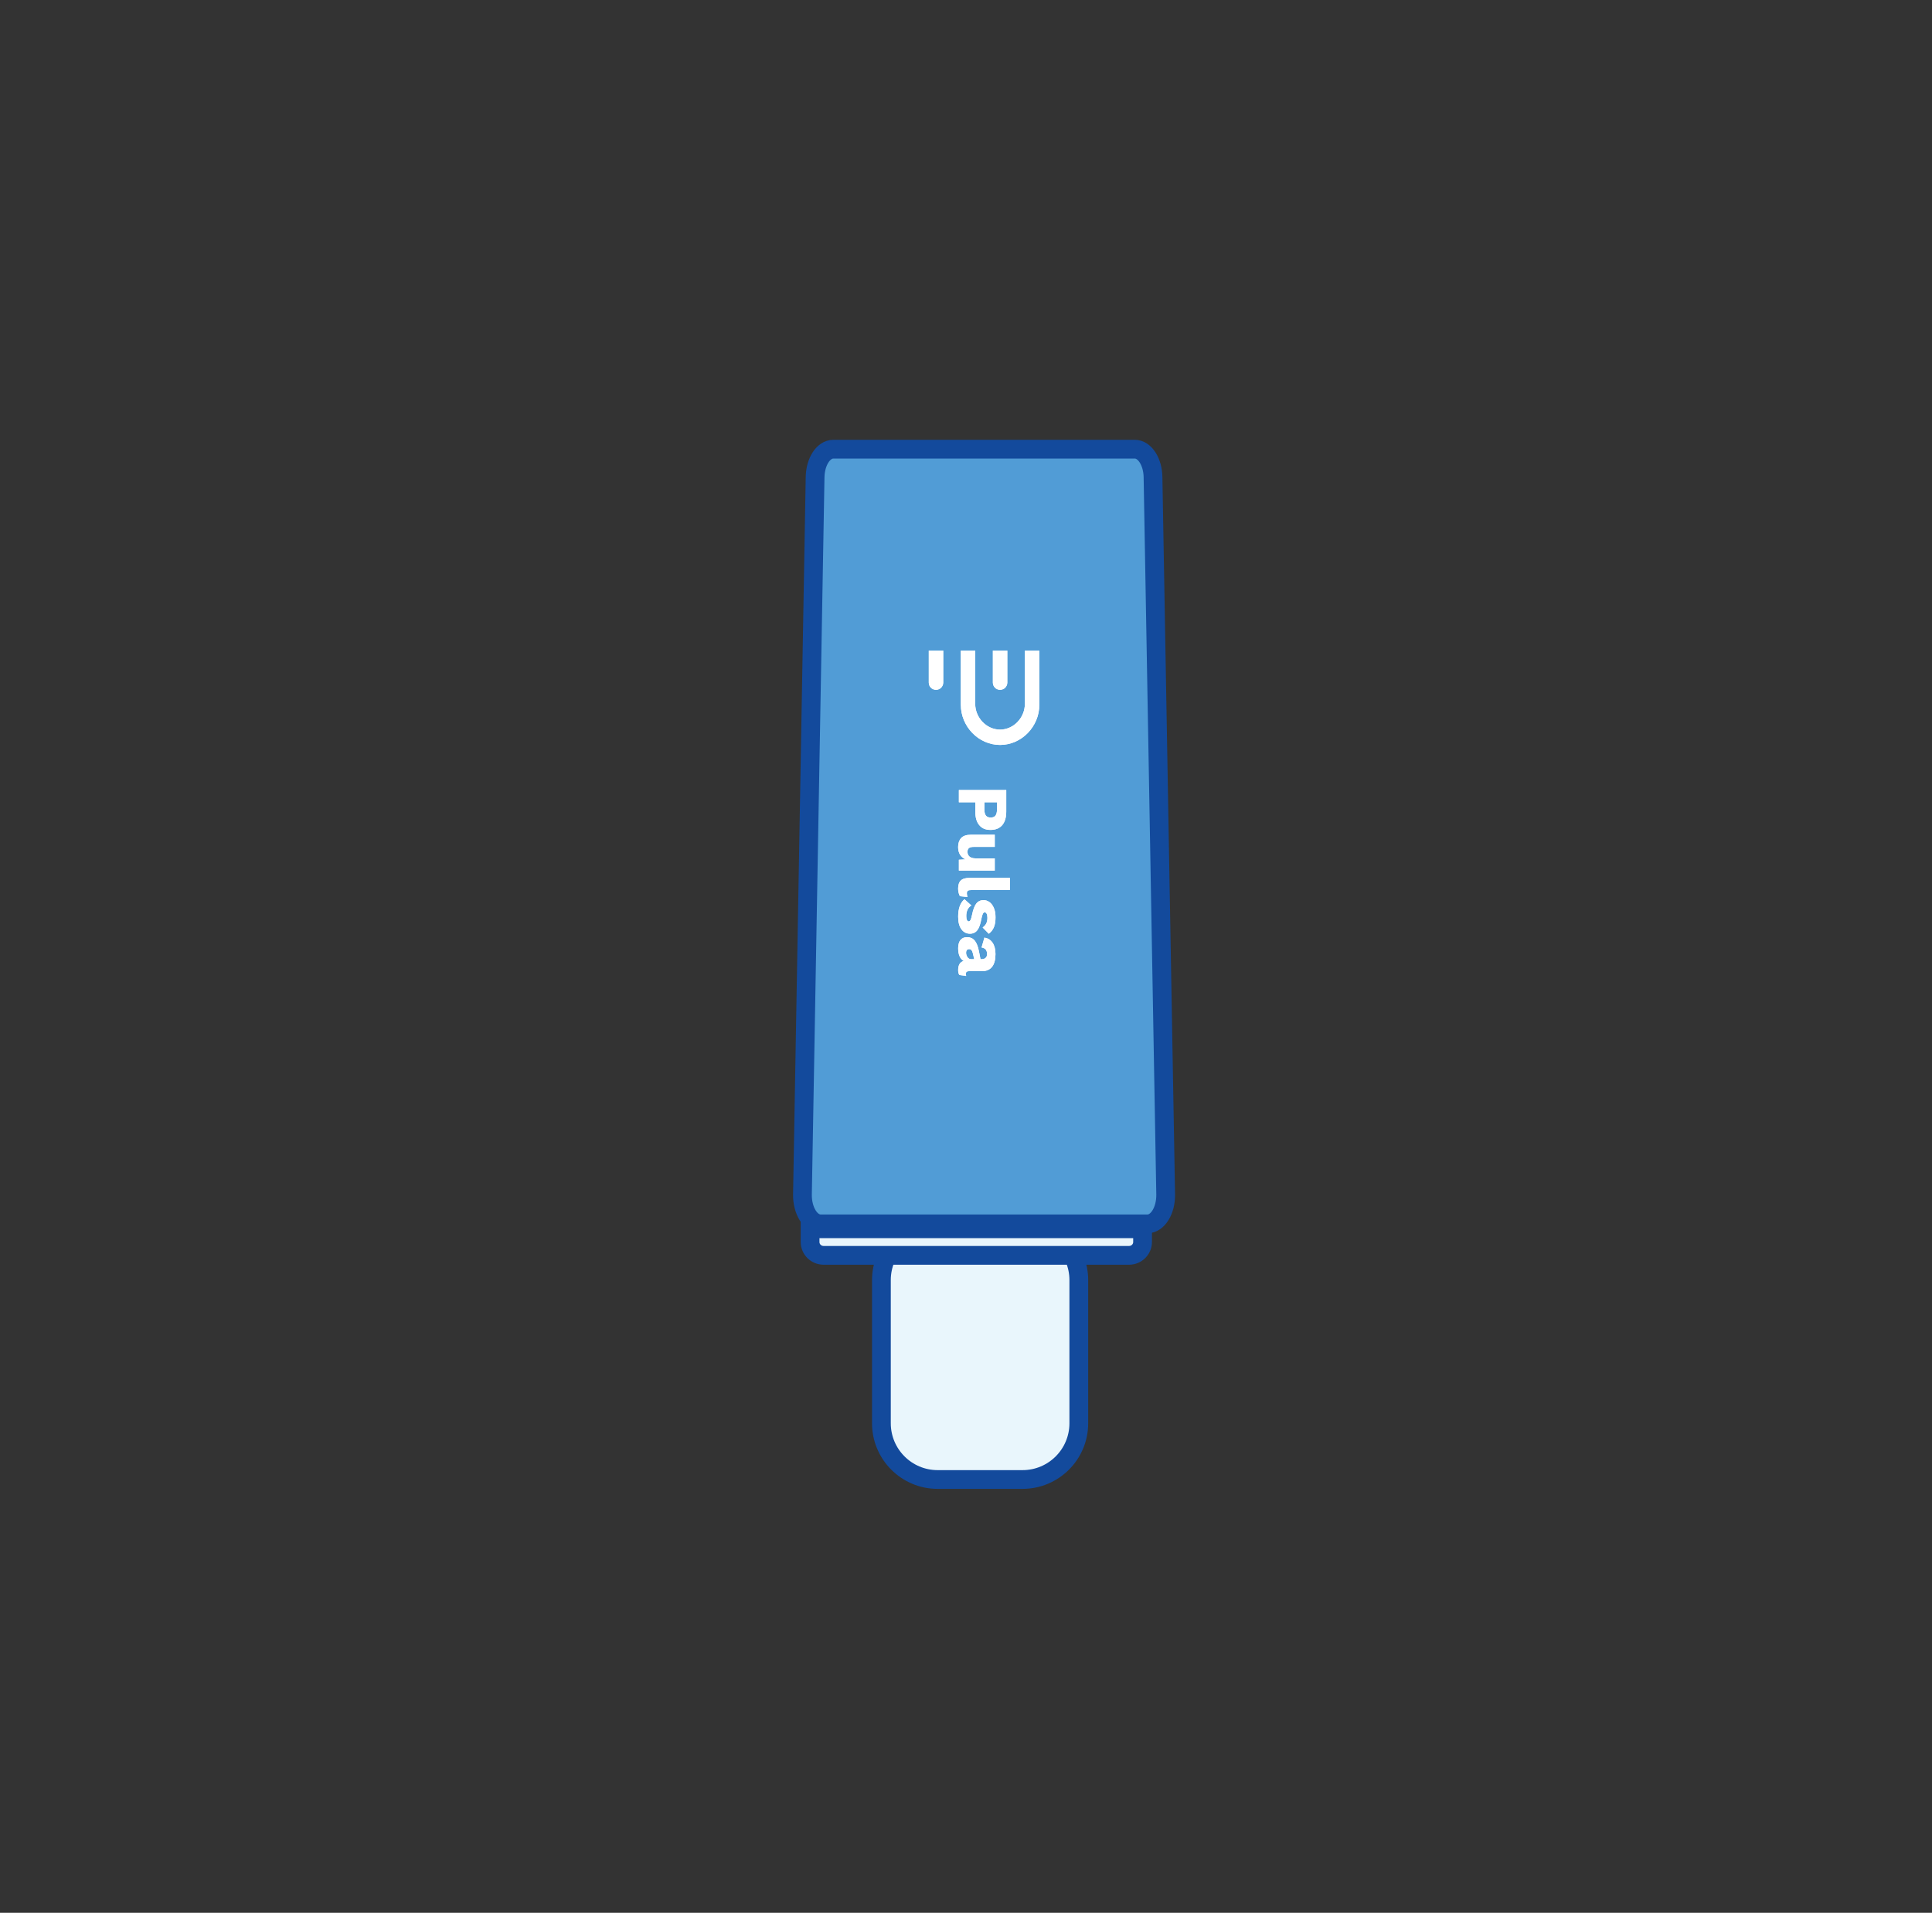
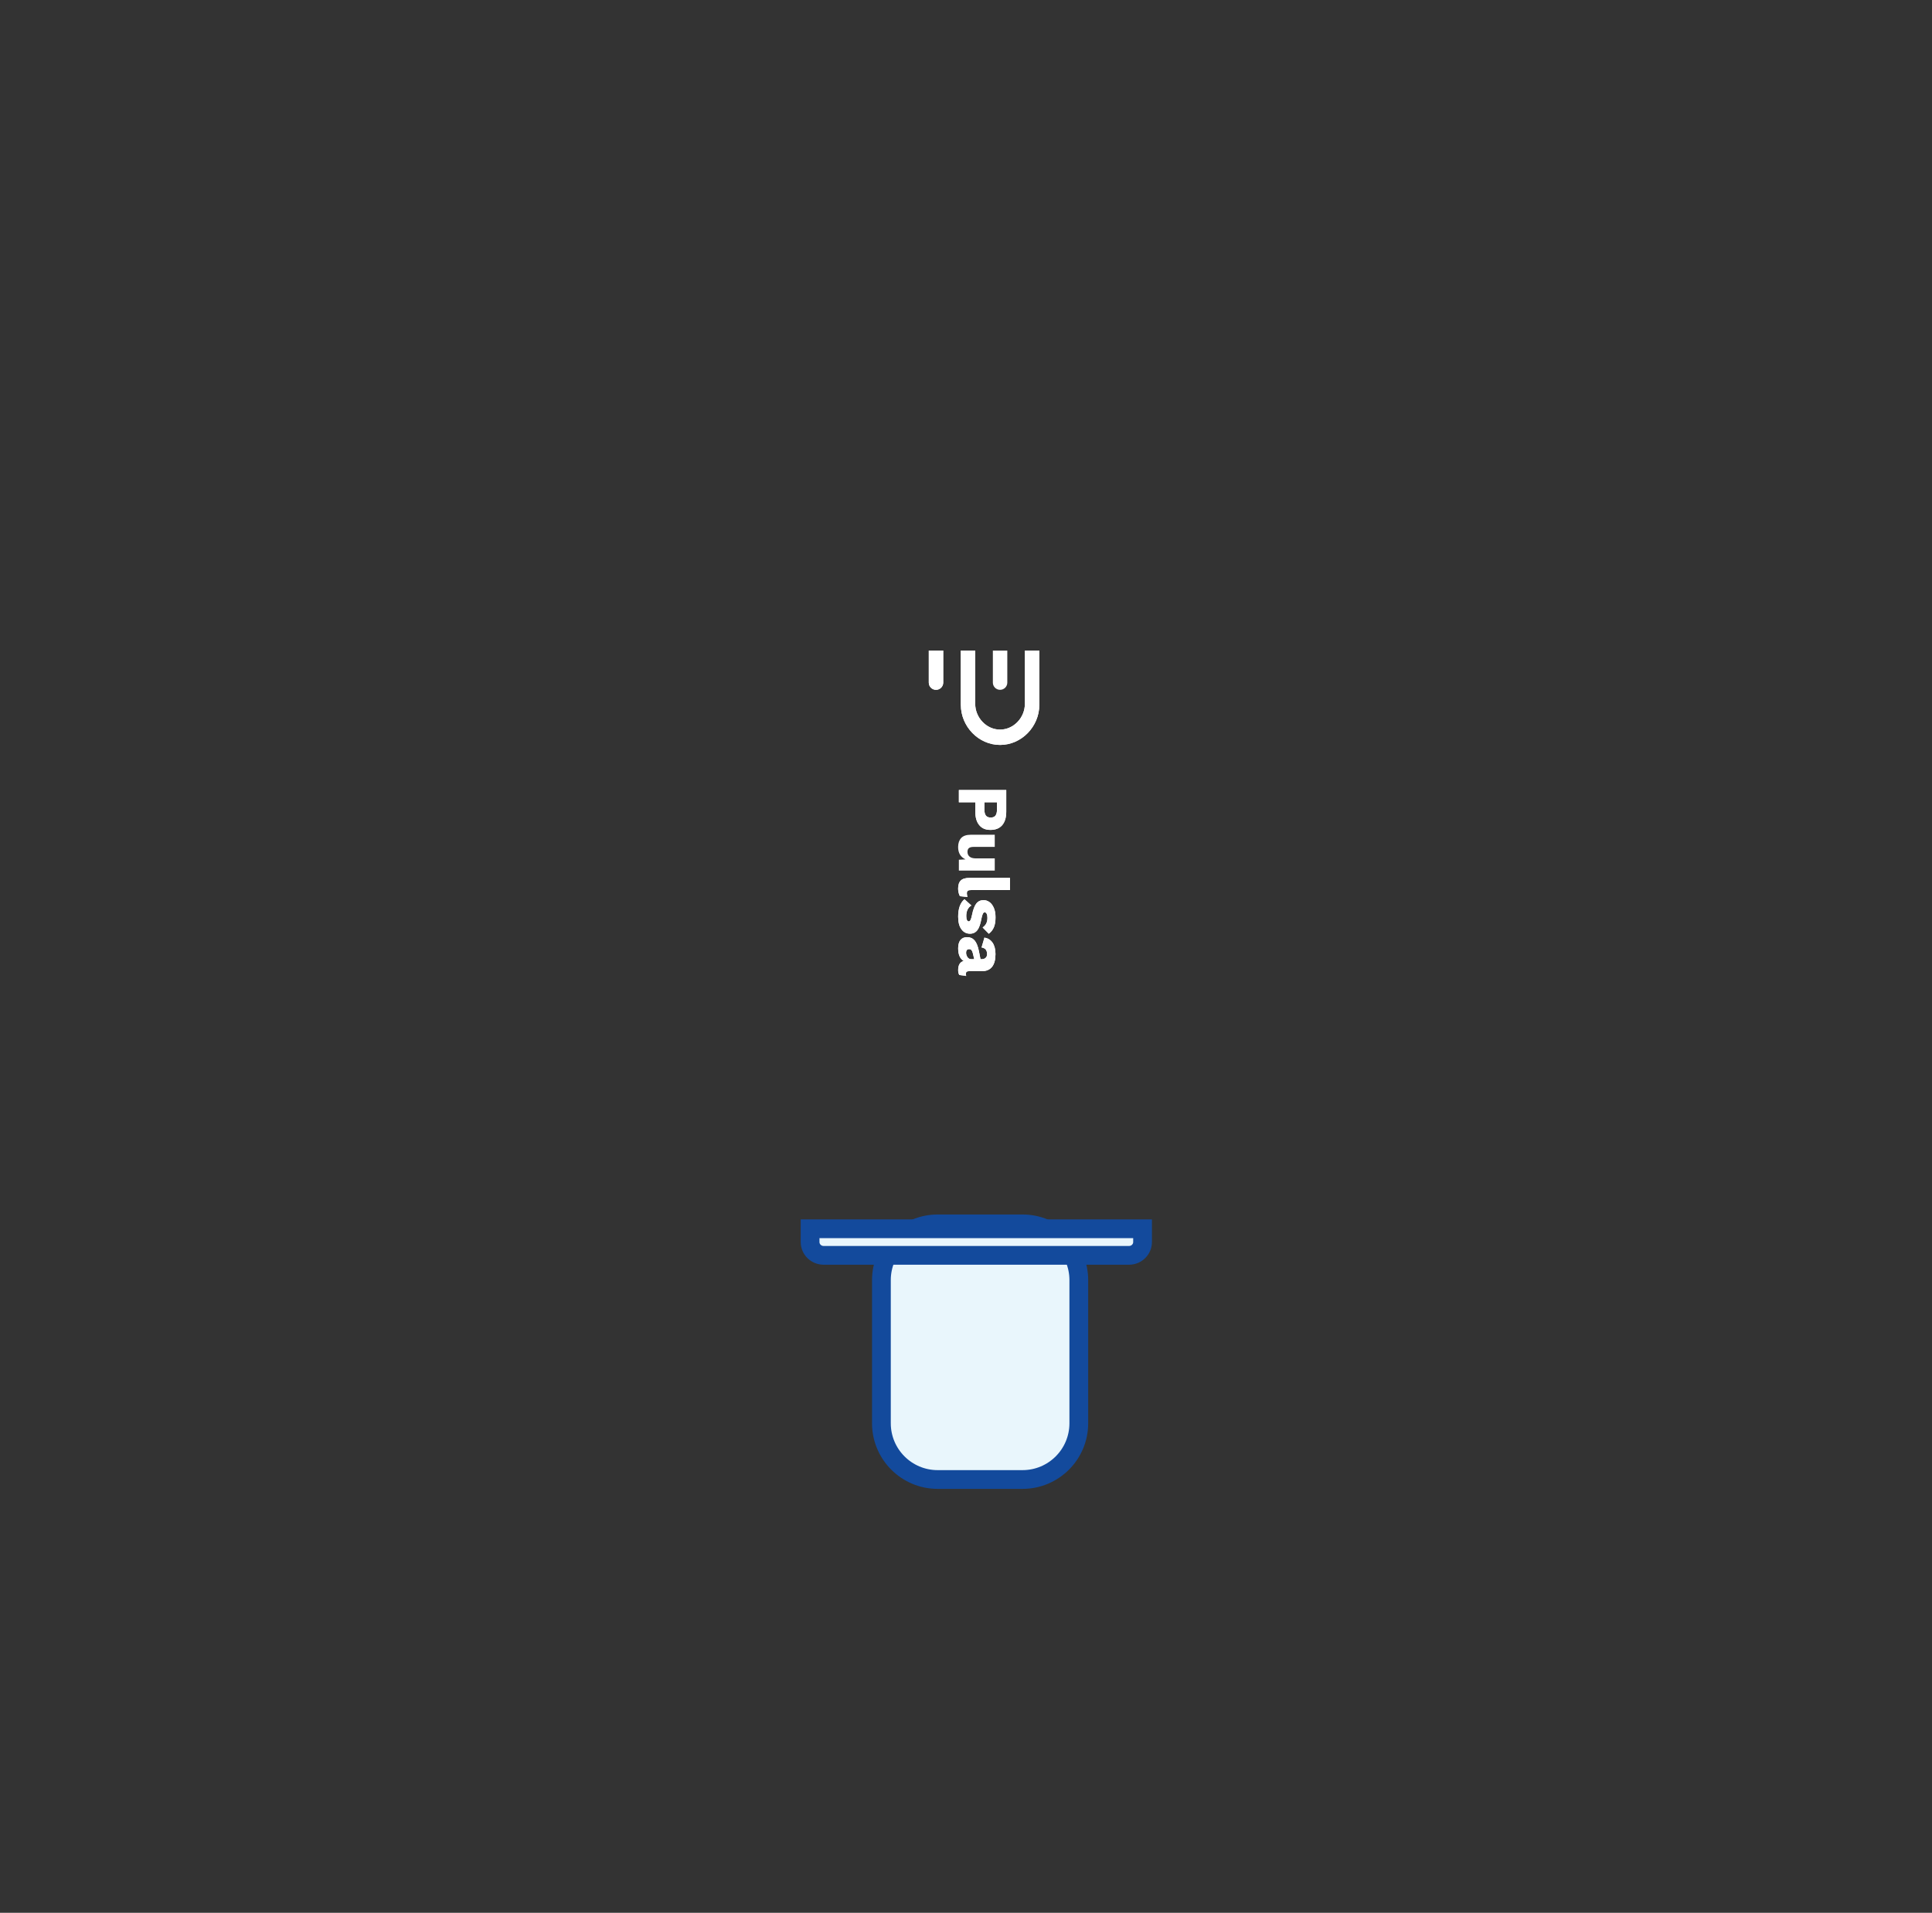
<svg xmlns="http://www.w3.org/2000/svg" width="103" height="102" viewBox="0 0 103 102" fill="none">
  <rect x="0" y="0" width="103" height="102" fill="#333333" stroke="none" />
  <path d="M57.514 75.895C57.514 77.552 56.171 78.895 54.514 78.895H49.99C48.333 78.895 46.99 77.552 46.99 75.895V68.263C46.99 66.606 48.333 65.263 49.99 65.263H54.514C56.171 65.263 57.514 66.606 57.514 68.263V75.895Z" fill="#E9F6FC" stroke="#134A9C" />
  <path d="M60.194 66.941H43.907C43.51 66.941 43.188 66.623 43.188 66.232V65.524H60.913V66.232C60.913 66.623 60.591 66.941 60.194 66.941Z" fill="#E9F6FC" stroke="#134A9C" />
-   <path d="M60.5 23.953H44.426C43.9 23.953 43.47 24.612 43.455 25.44L42.781 63.69C42.766 64.552 43.205 65.263 43.751 65.263H61.174C61.721 65.263 62.16 64.552 62.145 63.69L61.47 25.44C61.456 24.612 61.025 23.953 60.5 23.953Z" fill="#519CD6" stroke="#134A9C" />
  <g clip-path="url(#clip0_9720_1945)">
    <path d="M51.223 37.587L51.223 34.693L51.991 34.693L51.991 37.534C51.991 38.262 52.584 38.906 53.315 38.906C54.046 38.906 54.639 38.262 54.639 37.534L54.639 34.693L55.409 34.693L55.409 37.587C55.409 38.736 54.47 39.724 53.317 39.724C52.164 39.724 51.225 38.736 51.225 37.587L51.223 37.587Z" fill="white" />
-     <path d="M52.932 34.693L52.932 36.401C52.932 36.613 53.105 36.785 53.317 36.785C53.529 36.785 53.702 36.613 53.702 36.401L53.702 34.693L52.934 34.693L52.932 34.693Z" fill="white" />
    <path d="M49.516 34.693L49.516 36.401C49.516 36.613 49.688 36.785 49.901 36.785C50.113 36.785 50.286 36.613 50.286 36.401L50.286 34.693L49.517 34.693L49.516 34.693Z" fill="white" />
  </g>
  <path d="M53.43 44.002C53.287 44.171 53.078 44.255 52.807 44.255C52.536 44.255 52.349 44.171 52.208 44.002C52.067 43.834 51.996 43.596 51.996 43.282L51.996 42.783L51.12 42.783L51.12 42.128L53.646 42.128L53.646 43.282C53.646 43.596 53.573 43.836 53.43 44.002ZM52.562 43.494C52.617 43.56 52.701 43.596 52.817 43.596C52.933 43.596 53.014 43.562 53.069 43.494C53.123 43.425 53.151 43.322 53.151 43.179L53.151 42.783L52.481 42.783L52.481 43.179C52.481 43.322 52.509 43.425 52.564 43.494L52.562 43.494Z" fill="white" />
-   <path d="M53.033 46.425L51.12 46.425L51.12 45.846L51.475 45.826C51.212 45.707 51.08 45.487 51.08 45.167C51.08 44.963 51.135 44.805 51.243 44.687C51.352 44.572 51.522 44.513 51.754 44.513L53.033 44.513L53.033 45.161L51.919 45.161C51.794 45.161 51.707 45.182 51.656 45.225C51.605 45.268 51.579 45.335 51.579 45.423C51.579 45.531 51.615 45.615 51.687 45.677C51.76 45.74 51.87 45.773 52.017 45.773L53.033 45.773L53.033 46.425Z" fill="white" />
  <path d="M51.782 47.462C51.695 47.462 51.634 47.473 51.599 47.501C51.564 47.526 51.546 47.571 51.546 47.638C51.546 47.698 51.558 47.763 51.579 47.831L51.177 47.79C51.149 47.745 51.126 47.685 51.108 47.61C51.09 47.536 51.08 47.464 51.08 47.393C51.08 47.19 51.127 47.043 51.224 46.951C51.32 46.859 51.473 46.814 51.685 46.814L53.844 46.814L53.844 47.462L51.782 47.462Z" fill="white" />
  <path d="M51.418 47.951L51.786 48.285C51.605 48.395 51.515 48.583 51.515 48.849C51.515 48.939 51.526 49.007 51.55 49.058C51.574 49.109 51.607 49.134 51.648 49.134C51.684 49.134 51.715 49.109 51.742 49.056C51.77 49.003 51.795 48.915 51.821 48.788C51.878 48.504 51.955 48.301 52.051 48.18C52.147 48.058 52.277 48 52.438 48C52.548 48 52.65 48.033 52.748 48.101C52.846 48.17 52.923 48.273 52.984 48.412C53.045 48.551 53.074 48.72 53.074 48.917C53.074 49.136 53.045 49.314 52.984 49.453C52.923 49.592 52.835 49.704 52.715 49.792L52.387 49.457C52.477 49.397 52.54 49.324 52.581 49.24C52.623 49.156 52.642 49.056 52.642 48.939C52.642 48.847 52.628 48.776 52.601 48.725C52.573 48.675 52.538 48.649 52.497 48.649C52.458 48.649 52.426 48.675 52.399 48.727C52.371 48.78 52.346 48.87 52.32 48.999C52.271 49.279 52.2 49.481 52.104 49.604C52.008 49.727 51.878 49.79 51.711 49.79C51.524 49.79 51.373 49.712 51.257 49.557C51.141 49.402 51.082 49.177 51.082 48.882C51.082 48.444 51.196 48.135 51.42 47.951L51.418 47.951Z" fill="white" />
  <path d="M51.507 52.042L51.143 51.993C51.102 51.919 51.082 51.832 51.082 51.734C51.082 51.461 51.181 51.296 51.377 51.243C51.181 51.13 51.082 50.903 51.082 50.565C51.082 50.375 51.124 50.228 51.204 50.126C51.287 50.025 51.404 49.974 51.56 49.974C51.723 49.974 51.854 50.03 51.957 50.148C52.057 50.263 52.135 50.453 52.188 50.717L52.273 51.148L52.342 51.148C52.428 51.148 52.497 51.124 52.548 51.075C52.599 51.026 52.624 50.962 52.624 50.878C52.624 50.782 52.601 50.703 52.556 50.641C52.511 50.58 52.434 50.541 52.33 50.523L52.483 49.997C52.67 50.03 52.813 50.12 52.917 50.271C53.019 50.422 53.072 50.623 53.072 50.878C53.072 51.175 53.011 51.402 52.89 51.556C52.768 51.711 52.583 51.789 52.34 51.789L51.644 51.789C51.544 51.789 51.495 51.834 51.495 51.926C51.495 51.973 51.499 52.012 51.511 52.044L51.507 52.042ZM51.577 51.04C51.627 51.11 51.693 51.148 51.774 51.148L51.939 51.148L51.866 50.839C51.847 50.756 51.821 50.7 51.792 50.664C51.762 50.631 51.721 50.614 51.668 50.614C51.615 50.614 51.574 50.629 51.546 50.662C51.519 50.696 51.505 50.741 51.505 50.799C51.505 50.887 51.53 50.968 51.579 51.038L51.577 51.04Z" fill="white" />
  <g clip-path="url(#clip1_9720_1945)">
    <path d="M51.223 37.587L51.223 34.693L51.991 34.693L51.991 37.534C51.991 38.262 52.584 38.906 53.315 38.906C54.046 38.906 54.639 38.262 54.639 37.534L54.639 34.693L55.409 34.693L55.409 37.587C55.409 38.736 54.47 39.724 53.317 39.724C52.164 39.724 51.225 38.736 51.225 37.587L51.223 37.587Z" fill="white" />
    <path d="M52.932 34.693L52.932 36.401C52.932 36.613 53.105 36.785 53.317 36.785C53.529 36.785 53.702 36.613 53.702 36.401L53.702 34.693L52.934 34.693L52.932 34.693Z" fill="white" />
    <path d="M49.516 34.693L49.516 36.401C49.516 36.613 49.688 36.785 49.901 36.785C50.113 36.785 50.286 36.613 50.286 36.401L50.286 34.693L49.517 34.693L49.516 34.693Z" fill="white" />
  </g>
  <path d="M53.43 44.002C53.287 44.171 53.078 44.255 52.807 44.255C52.536 44.255 52.349 44.171 52.208 44.002C52.067 43.834 51.996 43.596 51.996 43.282L51.996 42.783L51.12 42.783L51.12 42.128L53.646 42.128L53.646 43.282C53.646 43.596 53.573 43.836 53.43 44.002ZM52.562 43.494C52.617 43.56 52.701 43.596 52.817 43.596C52.933 43.596 53.014 43.562 53.069 43.494C53.123 43.425 53.151 43.322 53.151 43.179L53.151 42.783L52.481 42.783L52.481 43.179C52.481 43.322 52.509 43.425 52.564 43.494L52.562 43.494Z" fill="white" />
-   <path d="M53.033 46.425L51.12 46.425L51.12 45.846L51.475 45.826C51.212 45.707 51.08 45.487 51.08 45.167C51.08 44.963 51.135 44.805 51.243 44.687C51.352 44.572 51.522 44.513 51.754 44.513L53.033 44.513L53.033 45.161L51.919 45.161C51.794 45.161 51.707 45.182 51.656 45.225C51.605 45.268 51.579 45.335 51.579 45.423C51.579 45.531 51.615 45.615 51.687 45.677C51.76 45.74 51.87 45.773 52.017 45.773L53.033 45.773L53.033 46.425Z" fill="white" />
+   <path d="M53.033 46.425L51.12 46.425L51.12 45.846L51.475 45.826C51.212 45.707 51.08 45.487 51.08 45.167C51.08 44.963 51.135 44.805 51.243 44.687C51.352 44.572 51.522 44.513 51.754 44.513L53.033 44.513L53.033 45.161L51.919 45.161C51.794 45.161 51.707 45.182 51.656 45.225C51.605 45.268 51.579 45.335 51.579 45.423C51.579 45.531 51.615 45.615 51.687 45.677C51.76 45.74 51.87 45.773 52.017 45.773L53.033 45.773L53.033 46.425" fill="white" />
  <path d="M51.782 47.462C51.695 47.462 51.634 47.473 51.599 47.501C51.564 47.526 51.546 47.571 51.546 47.638C51.546 47.698 51.558 47.763 51.579 47.831L51.177 47.79C51.149 47.745 51.126 47.685 51.108 47.61C51.09 47.536 51.08 47.464 51.08 47.393C51.08 47.19 51.127 47.043 51.224 46.951C51.32 46.859 51.473 46.814 51.685 46.814L53.844 46.814L53.844 47.462L51.782 47.462Z" fill="white" />
  <path d="M51.418 47.951L51.786 48.285C51.605 48.395 51.515 48.583 51.515 48.849C51.515 48.939 51.526 49.007 51.55 49.058C51.574 49.109 51.607 49.134 51.648 49.134C51.684 49.134 51.715 49.109 51.742 49.056C51.77 49.003 51.795 48.915 51.821 48.788C51.878 48.504 51.955 48.301 52.051 48.18C52.147 48.058 52.277 48 52.438 48C52.548 48 52.65 48.033 52.748 48.101C52.846 48.17 52.923 48.273 52.984 48.412C53.045 48.551 53.074 48.72 53.074 48.917C53.074 49.136 53.045 49.314 52.984 49.453C52.923 49.592 52.835 49.704 52.715 49.792L52.387 49.457C52.477 49.397 52.54 49.324 52.581 49.24C52.623 49.156 52.642 49.056 52.642 48.939C52.642 48.847 52.628 48.776 52.601 48.725C52.573 48.675 52.538 48.649 52.497 48.649C52.458 48.649 52.426 48.675 52.399 48.727C52.371 48.78 52.346 48.87 52.32 48.999C52.271 49.279 52.2 49.481 52.104 49.604C52.008 49.727 51.878 49.79 51.711 49.79C51.524 49.79 51.373 49.712 51.257 49.557C51.141 49.402 51.082 49.177 51.082 48.882C51.082 48.444 51.196 48.135 51.42 47.951L51.418 47.951Z" fill="white" />
  <path d="M51.507 52.042L51.143 51.993C51.102 51.919 51.082 51.832 51.082 51.734C51.082 51.461 51.181 51.296 51.377 51.243C51.181 51.13 51.082 50.903 51.082 50.565C51.082 50.375 51.124 50.228 51.204 50.126C51.287 50.025 51.404 49.974 51.56 49.974C51.723 49.974 51.854 50.03 51.957 50.148C52.057 50.263 52.135 50.453 52.188 50.717L52.273 51.148L52.342 51.148C52.428 51.148 52.497 51.124 52.548 51.075C52.599 51.026 52.624 50.962 52.624 50.878C52.624 50.782 52.601 50.703 52.556 50.641C52.511 50.58 52.434 50.541 52.33 50.523L52.483 49.997C52.67 50.03 52.813 50.12 52.917 50.271C53.019 50.422 53.072 50.623 53.072 50.878C53.072 51.175 53.011 51.402 52.89 51.556C52.768 51.711 52.583 51.789 52.34 51.789L51.644 51.789C51.544 51.789 51.495 51.834 51.495 51.926C51.495 51.973 51.499 52.012 51.511 52.044L51.507 52.042ZM51.577 51.04C51.627 51.11 51.693 51.148 51.774 51.148L51.939 51.148L51.866 50.839C51.847 50.756 51.821 50.7 51.792 50.664C51.762 50.631 51.721 50.614 51.668 50.614C51.615 50.614 51.574 50.629 51.546 50.662C51.519 50.696 51.505 50.741 51.505 50.799C51.505 50.887 51.53 50.968 51.579 51.038L51.577 51.04Z" fill="white" />
  <defs>
    <clipPath id="clip0_9720_1945">
      <rect width="5.03" height="5.894" fill="white" transform="translate(55.409 34.693) rotate(90)" />
    </clipPath>
    <clipPath id="clip1_9720_1945">
      <rect width="5.03" height="5.894" fill="white" transform="translate(55.409 34.693) rotate(90)" />
    </clipPath>
  </defs>
</svg>